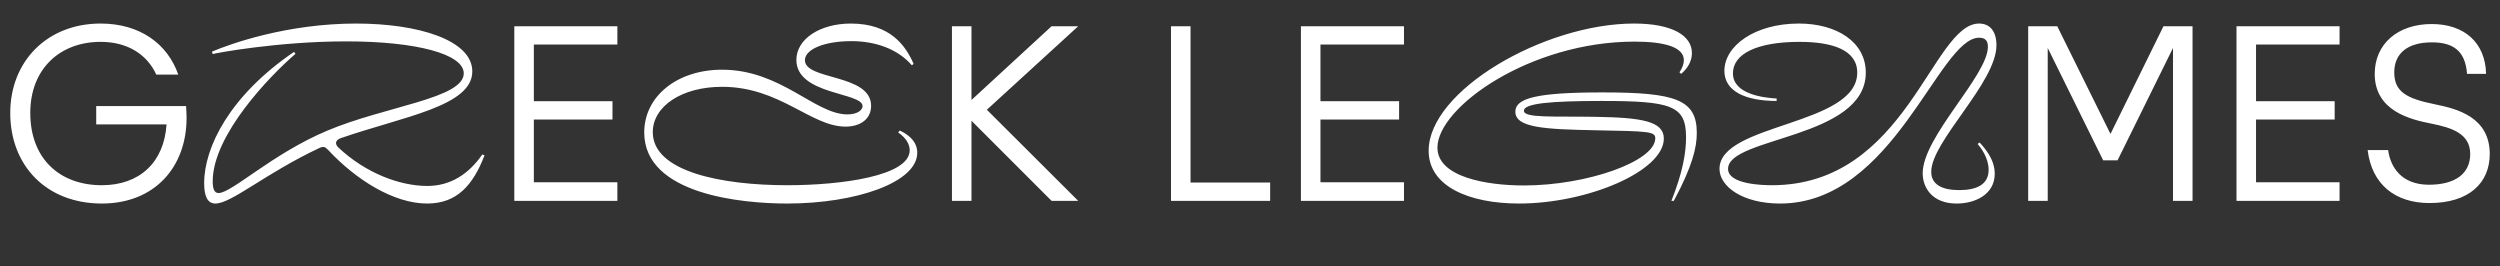
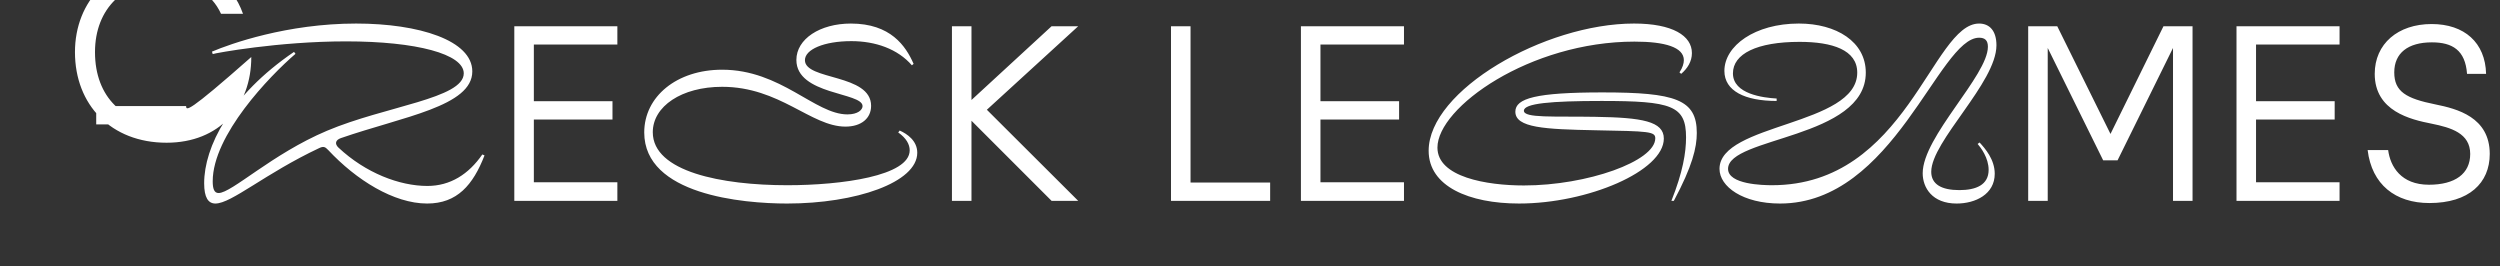
<svg xmlns="http://www.w3.org/2000/svg" version="1.1" id="Layer_1" fill="white" x="0px" y="0px" viewBox="0 0 1200 127.815" enable-background="new 0 0 1200 127.815" xml:space="preserve">
  <rect x="0" y="0" width="1200" height="127.815" fill="#333333" stroke="none" />
  <g>
-     <path d="M1166.125,97.461c18.99,0,28.954-9.612,28.954-23.562c0-17.701-15.708-21.686-26.138-23.796         c-13.952-2.813-19.696-6.096-19.696-15.356s6.564-14.418,18.055-14.418c9.844,0,16.059,3.751,16.88,15.122h9.143         c-0.354-15.005-10.435-23.913-26.143-23.913c-16.174,0-27.31,9.495-27.31,23.913c0,17.935,17.229,21.921,27.31,23.914         c9.263,1.876,18.524,4.572,18.524,14.536c0,9.495-7.268,14.77-19.811,14.77c-13.366,0-18.524-8.674-19.579-16.646h-9.847         C1138.463,88.553,1149.716,97.461,1166.125,97.461 M1122.987,21.384v-8.792h-49.468v83.814h49.468v-8.909h-40.09V57.371h37.746         v-8.792h-37.746V21.384H1122.987z M1052.421,12.592h-13.95l-25.437,51.695l-25.555-51.695h-13.95v83.814h9.378V23.025l26.61,53.923         h6.916l26.61-53.923v73.382h9.378V12.592z M850.563,88.904c-4.337,0-21.1-0.352-21.1-7.854c0-15.356,66.114-14.418,66.114-46.186         c0-14.887-14.184-23.562-32.119-23.562c-21.1,0-35.753,10.667-35.753,22.741c0,9.612,9.847,14.418,25.086,14.418V47.29         c-6.33-0.352-20.983-2.11-20.983-12.074c0-9.378,11.488-15.122,32.002-15.122c15.708,0,27.665,3.868,27.665,14.77         c0,25.555-66.114,24.265-66.114,46.186c0,8.557,11.253,16.646,29.071,16.646c54.626,0,76.078-79.594,95.537-79.594         c2.813,0,4.22,1.289,4.22,4.337c0,13.832-31.299,43.138-31.299,60.722c0,6.916,4.572,14.536,16.294,14.536         c9.026,0,18.287-4.454,18.287-14.301c0-6.916-4.689-12.191-7.268-15.005l-0.938,0.703c1.524,1.758,5.275,6.682,5.275,12.426         c0,7.268-6.096,9.73-14.067,9.73c-8.557,0-13.481-2.813-13.481-8.792c0-14.653,31.299-42.786,31.299-60.722         c0-6.916-3.282-10.433-8.323-10.433C927.344,11.303,915.153,88.904,850.563,88.904 M731.467,89.021         c-17.818,0-41.497-3.986-41.497-18.17c0-19.342,44.427-50.875,94.599-50.875c14.653,0,23.679,2.696,23.679,8.909         c0,1.524-0.586,3.634-2.11,5.861l0.821,0.703c3.048-2.579,5.158-5.978,5.158-9.964c0-8.323-9.261-14.184-27.782-14.184         c-43.021,0-98.585,32.119-98.585,61.073c0,17.115,19.459,25.32,43.372,25.32c33.057,0,69.513-15.591,69.513-31.181         c0-8.323-10.55-10.081-32.822-10.433c-20.045-0.352-34.346,0.703-34.346-2.931c0-3.517,12.895-4.689,37.277-4.689         c33.643,0,40.559,2.227,40.559,17.466c0,7.268-1.524,16.646-7.033,30.478h1.172c8.909-16.646,11.019-25.555,11.019-32.588         c0-16.06-10.198-19.459-45.248-19.459c-31.885,0-41.849,2.813-41.849,9.261c0,7.737,14.184,8.44,38.449,8.909         c25.672,0.469,28.72,0.586,28.72,3.868C794.533,77.416,761.828,89.021,731.467,89.021 M673.91,21.384v-8.792h-49.468v83.814h49.468         v-8.909h-40.09V57.371h37.746v-8.792H633.82V21.384H673.91z M571.457,87.615V12.592h-9.378v83.814h47.593v-8.792H571.457z          M517.537,12.592H504.76l-38.449,35.401V12.592h-9.378v83.814h9.378V57.957l38.449,38.449h12.777l-43.841-43.724L517.537,12.592z          M440.287,73.314c0-5.744-4.806-9.026-8.44-10.667l-0.703,0.938c3.868,2.696,5.509,5.744,5.509,8.557         c0,12.308-32.705,16.763-58.729,16.763c-31.416,0-64.59-6.447-64.59-25.437c0-12.426,13.832-21.803,33.291-21.803         c27.665,0,42.669,19.107,59.198,19.107c7.619,0,12.308-3.986,12.308-9.964c0-15.473-31.767-12.191-31.767-21.921         c0-5.158,9.143-9.143,22.272-9.143c11.605,0,22.272,3.751,29.071,11.605l0.821-0.703c-3.751-8.557-11.019-19.342-30.126-19.342         c-14.77,0-26.141,7.385-26.141,17.466c0,16.88,31.767,15.473,31.767,22.155c0,1.758-2.227,3.986-7.268,3.986         c-15.591,0-31.885-21.452-60.135-21.452c-21.804,0-37.394,12.895-37.394,30.126c0,29.892,47.241,34.112,68.575,34.112         C410.747,97.696,440.287,87.615,440.287,73.314 M296.337,21.384v-8.792h-49.468v83.814h49.468v-8.909h-40.09V57.371h37.746v-8.792         h-37.746V21.384H296.337z M231.513,74.134c-6.564,9.495-15.356,15.122-26.375,15.122c-13.363,0-29.657-6.213-42.669-18.404         c-1.876-1.758-1.524-3.634,1.172-4.572c29.775-10.316,63.066-15.239,63.066-32.002c0-14.887-25.555-22.976-55.798-22.976         c-33.057,0-60.37,9.73-69.162,13.481l0.352,1.172c1.289-0.469,31.533-6.096,64.004-6.096c33.877,0,56.502,6.096,56.502,15.356         c0,12.074-37.629,15.708-65.645,27.547c-26.375,11.136-45.717,29.892-52.047,29.892c-2.11,0-2.813-2.11-2.813-5.627         c0-22.155,27.313-50.523,39.739-61.19l-0.703-0.938c-30.83,20.983-43.138,45.717-43.138,63.066c0,6.916,1.993,9.729,5.392,9.729         c7.737,0,23.914-14.418,49.82-26.61c1.993-0.938,2.813-0.703,4.337,0.938c13.363,14.301,31.416,25.672,47.475,25.672         c14.418,0,22.038-8.909,27.547-23.093L231.513,74.134z M89.322,50.924H46.183v8.792h33.76         c-1.172,18.17-12.895,29.189-31.064,29.189c-20.397,0-34.346-12.895-34.346-34.698c0-21.217,14.301-34.112,33.76-34.112         c12.895,0,22.272,5.978,26.727,15.708h10.55c-5.158-14.77-18.404-24.5-37.277-24.5c-25.672,0-43.373,18.17-43.373,42.904         c0,25.32,17.349,43.49,43.959,43.49c25.437,0,40.676-17.583,40.676-41.145C89.556,54.792,89.439,53.034,89.322,50.924" />
+     <path d="M1166.125,97.461c18.99,0,28.954-9.612,28.954-23.562c0-17.701-15.708-21.686-26.138-23.796         c-13.952-2.813-19.696-6.096-19.696-15.356s6.564-14.418,18.055-14.418c9.844,0,16.059,3.751,16.88,15.122h9.143         c-0.354-15.005-10.435-23.913-26.143-23.913c-16.174,0-27.31,9.495-27.31,23.913c0,17.935,17.229,21.921,27.31,23.914         c9.263,1.876,18.524,4.572,18.524,14.536c0,9.495-7.268,14.77-19.811,14.77c-13.366,0-18.524-8.674-19.579-16.646h-9.847         C1138.463,88.553,1149.716,97.461,1166.125,97.461 M1122.987,21.384v-8.792h-49.468v83.814h49.468v-8.909h-40.09V57.371h37.746         v-8.792h-37.746V21.384H1122.987z M1052.421,12.592h-13.95l-25.437,51.695l-25.555-51.695h-13.95v83.814h9.378V23.025l26.61,53.923         h6.916l26.61-53.923v73.382h9.378V12.592z M850.563,88.904c-4.337,0-21.1-0.352-21.1-7.854c0-15.356,66.114-14.418,66.114-46.186         c0-14.887-14.184-23.562-32.119-23.562c-21.1,0-35.753,10.667-35.753,22.741c0,9.612,9.847,14.418,25.086,14.418V47.29         c-6.33-0.352-20.983-2.11-20.983-12.074c0-9.378,11.488-15.122,32.002-15.122c15.708,0,27.665,3.868,27.665,14.77         c0,25.555-66.114,24.265-66.114,46.186c0,8.557,11.253,16.646,29.071,16.646c54.626,0,76.078-79.594,95.537-79.594         c2.813,0,4.22,1.289,4.22,4.337c0,13.832-31.299,43.138-31.299,60.722c0,6.916,4.572,14.536,16.294,14.536         c9.026,0,18.287-4.454,18.287-14.301c0-6.916-4.689-12.191-7.268-15.005l-0.938,0.703c1.524,1.758,5.275,6.682,5.275,12.426         c0,7.268-6.096,9.73-14.067,9.73c-8.557,0-13.481-2.813-13.481-8.792c0-14.653,31.299-42.786,31.299-60.722         c0-6.916-3.282-10.433-8.323-10.433C927.344,11.303,915.153,88.904,850.563,88.904 M731.467,89.021         c-17.818,0-41.497-3.986-41.497-18.17c0-19.342,44.427-50.875,94.599-50.875c14.653,0,23.679,2.696,23.679,8.909         c0,1.524-0.586,3.634-2.11,5.861l0.821,0.703c3.048-2.579,5.158-5.978,5.158-9.964c0-8.323-9.261-14.184-27.782-14.184         c-43.021,0-98.585,32.119-98.585,61.073c0,17.115,19.459,25.32,43.372,25.32c33.057,0,69.513-15.591,69.513-31.181         c0-8.323-10.55-10.081-32.822-10.433c-20.045-0.352-34.346,0.703-34.346-2.931c0-3.517,12.895-4.689,37.277-4.689         c33.643,0,40.559,2.227,40.559,17.466c0,7.268-1.524,16.646-7.033,30.478h1.172c8.909-16.646,11.019-25.555,11.019-32.588         c0-16.06-10.198-19.459-45.248-19.459c-31.885,0-41.849,2.813-41.849,9.261c0,7.737,14.184,8.44,38.449,8.909         c25.672,0.469,28.72,0.586,28.72,3.868C794.533,77.416,761.828,89.021,731.467,89.021 M673.91,21.384v-8.792h-49.468v83.814h49.468         v-8.909h-40.09V57.371h37.746v-8.792H633.82V21.384H673.91z M571.457,87.615V12.592h-9.378v83.814h47.593v-8.792H571.457z          M517.537,12.592H504.76l-38.449,35.401V12.592h-9.378v83.814h9.378V57.957l38.449,38.449h12.777l-43.841-43.724L517.537,12.592z          M440.287,73.314c0-5.744-4.806-9.026-8.44-10.667l-0.703,0.938c3.868,2.696,5.509,5.744,5.509,8.557         c0,12.308-32.705,16.763-58.729,16.763c-31.416,0-64.59-6.447-64.59-25.437c0-12.426,13.832-21.803,33.291-21.803         c27.665,0,42.669,19.107,59.198,19.107c7.619,0,12.308-3.986,12.308-9.964c0-15.473-31.767-12.191-31.767-21.921         c0-5.158,9.143-9.143,22.272-9.143c11.605,0,22.272,3.751,29.071,11.605l0.821-0.703c-3.751-8.557-11.019-19.342-30.126-19.342         c-14.77,0-26.141,7.385-26.141,17.466c0,16.88,31.767,15.473,31.767,22.155c0,1.758-2.227,3.986-7.268,3.986         c-15.591,0-31.885-21.452-60.135-21.452c-21.804,0-37.394,12.895-37.394,30.126c0,29.892,47.241,34.112,68.575,34.112         C410.747,97.696,440.287,87.615,440.287,73.314 M296.337,21.384v-8.792h-49.468v83.814h49.468v-8.909h-40.09V57.371h37.746v-8.792         h-37.746V21.384H296.337z M231.513,74.134c-6.564,9.495-15.356,15.122-26.375,15.122c-13.363,0-29.657-6.213-42.669-18.404         c-1.876-1.758-1.524-3.634,1.172-4.572c29.775-10.316,63.066-15.239,63.066-32.002c0-14.887-25.555-22.976-55.798-22.976         c-33.057,0-60.37,9.73-69.162,13.481l0.352,1.172c1.289-0.469,31.533-6.096,64.004-6.096c33.877,0,56.502,6.096,56.502,15.356         c0,12.074-37.629,15.708-65.645,27.547c-26.375,11.136-45.717,29.892-52.047,29.892c-2.11,0-2.813-2.11-2.813-5.627         c0-22.155,27.313-50.523,39.739-61.19l-0.703-0.938c-30.83,20.983-43.138,45.717-43.138,63.066c0,6.916,1.993,9.729,5.392,9.729         c7.737,0,23.914-14.418,49.82-26.61c1.993-0.938,2.813-0.703,4.337,0.938c13.363,14.301,31.416,25.672,47.475,25.672         c14.418,0,22.038-8.909,27.547-23.093L231.513,74.134z M89.322,50.924H46.183v8.792h33.76         c-20.397,0-34.346-12.895-34.346-34.698c0-21.217,14.301-34.112,33.76-34.112         c12.895,0,22.272,5.978,26.727,15.708h10.55c-5.158-14.77-18.404-24.5-37.277-24.5c-25.672,0-43.373,18.17-43.373,42.904         c0,25.32,17.349,43.49,43.959,43.49c25.437,0,40.676-17.583,40.676-41.145C89.556,54.792,89.439,53.034,89.322,50.924" />
  </g>
</svg>